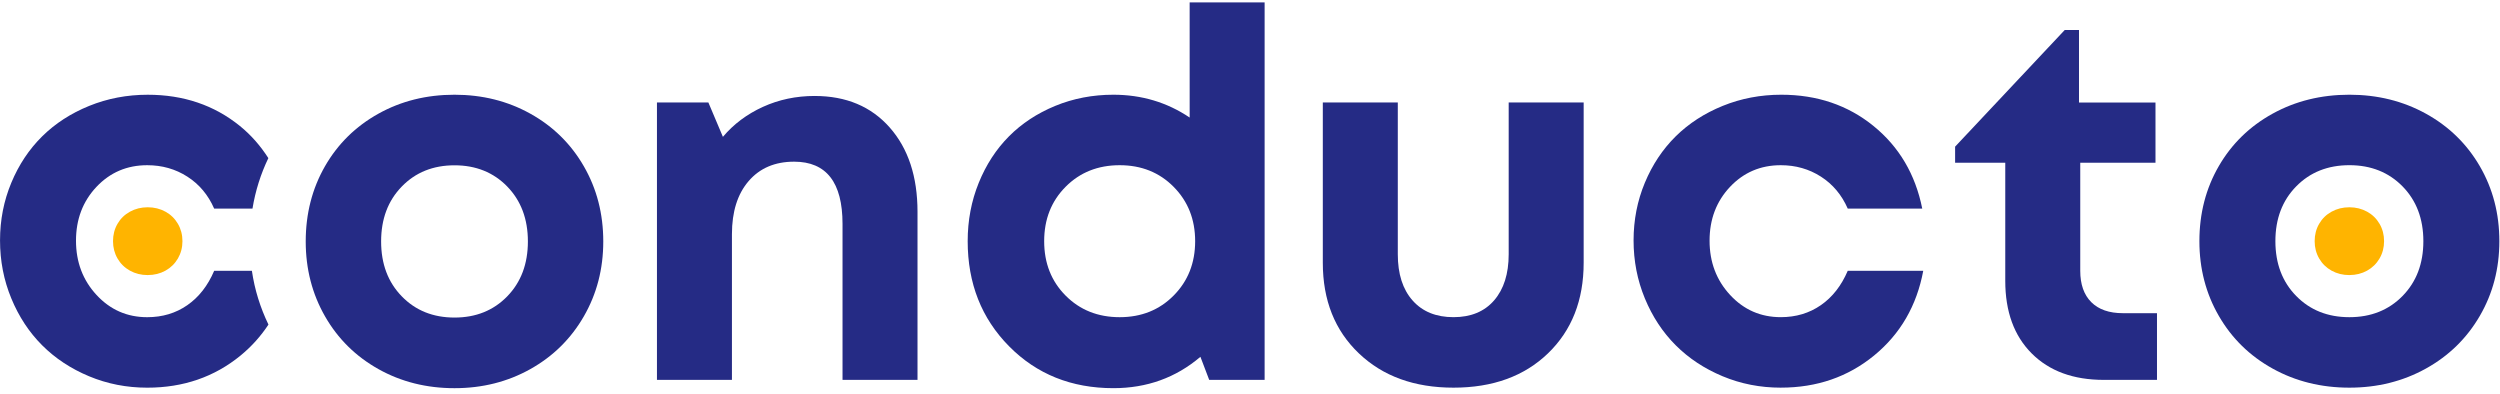
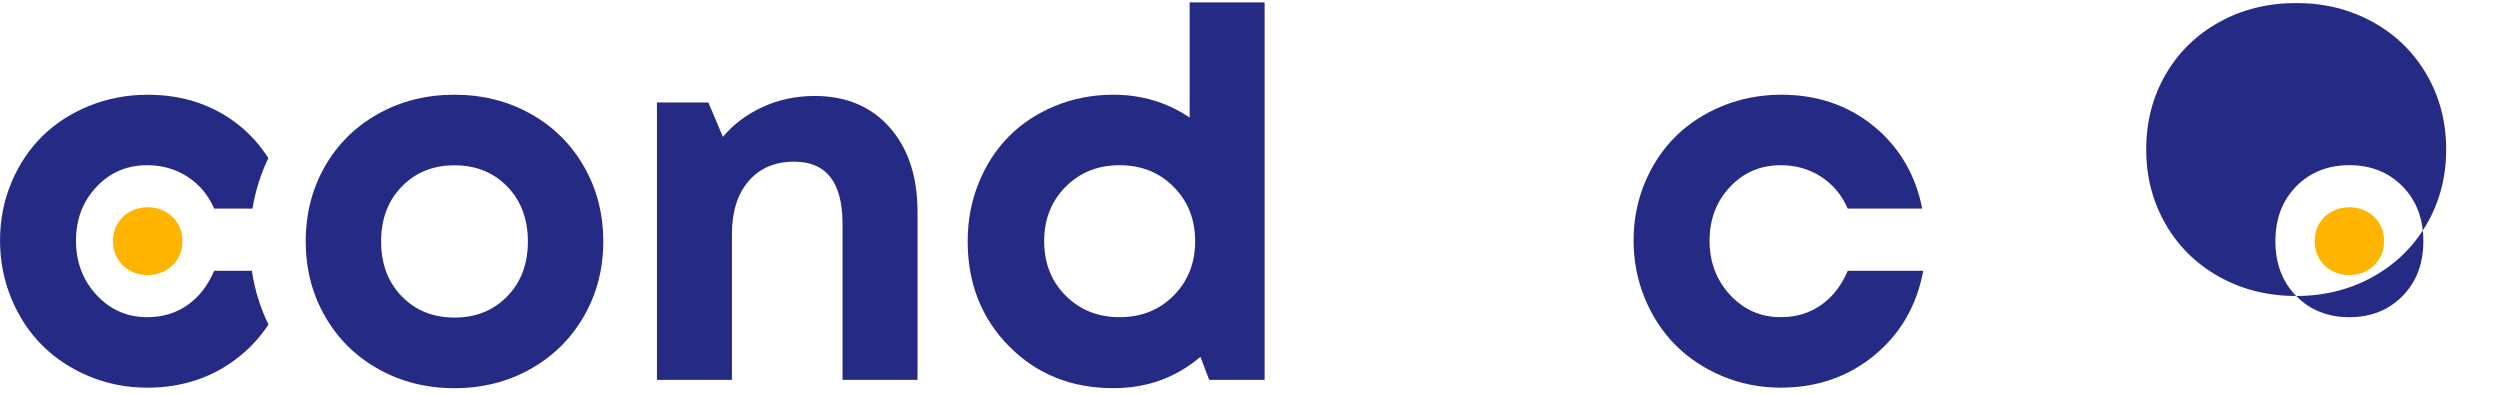
<svg xmlns="http://www.w3.org/2000/svg" height="32px" viewBox="0 0 178 28" width="203px">
  <g fill="none" fill-rule="evenodd" transform="translate(0 .143)">
    <g fill="#252b85">
      <path d="m75.872 20.875c1.018 1.024 2.301 1.536 3.848 1.536 1.547 0 2.831-.514 3.848-1.545 1.018-1.029 1.527-2.318 1.527-3.866 0-1.546-.509-2.835-1.527-3.865-1.017-1.03-2.301-1.545-3.848-1.545-1.547 0-2.83.512-3.848 1.536-1.018 1.024-1.527 2.315-1.527 3.874 0 1.561.509 2.851 1.527 3.875zm8.831-20.875h5.338v26.875h-3.946l-.625-1.642c-1.75 1.488-3.815 2.232-6.195 2.232-2.99 0-5.465-.994-7.429-2.983-1.965-1.987-2.947-4.482-2.947-7.482 0-1.475.262-2.859.786-4.151.523-1.291 1.241-2.395 2.152-3.313.911-.917 2.009-1.639 3.295-2.169 1.286-.529 2.666-.795 4.143-.795 2.01 0 3.821.543 5.429 1.625z" />
-       <path d="m103.488 27.429c-2.786 0-5.033-.815-6.741-2.447-1.71-1.63-2.563-3.778-2.563-6.446v-11.411h5.339v10.803c0 1.406.351 2.504 1.054 3.295.702.793 1.672 1.187 2.911 1.187 1.238 0 2.202-.398 2.893-1.195.69-.798 1.037-1.894 1.037-3.287v-10.803h5.338v11.411c0 2.667-.846 4.816-2.535 6.446-1.691 1.632-3.936 2.447-6.733 2.447" />
      <path d="m126.792 27.429c-1.464 0-2.846-.271-4.143-.813-1.298-.542-2.41-1.277-3.339-2.206-.928-.928-1.661-2.041-2.197-3.338-.536-1.297-.803-2.672-.803-4.126 0-1.451.267-2.822.803-4.107s1.269-2.386 2.197-3.303c.929-.917 2.045-1.64 3.349-2.17 1.303-.529 2.693-.794 4.169-.794 2.547 0 4.735.741 6.562 2.223 1.827 1.482 2.985 3.445 3.474 5.885h-5.304c-.429-.976-1.066-1.735-1.911-2.277-.846-.542-1.798-.813-2.857-.813-1.441 0-2.646.515-3.616 1.544-.971 1.031-1.455 2.307-1.455 3.831 0 1.525.487 2.813 1.464 3.866.975 1.053 2.178 1.579 3.607 1.579 1.082 0 2.035-.286 2.857-.857s1.457-1.386 1.911-2.446h5.375c-.464 2.488-1.629 4.497-3.491 6.026-1.864 1.53-4.08 2.295-6.651 2.295" />
-       <path d="m151.149 22.125h2.429v4.75h-3.785c-2.168 0-3.879-.627-5.135-1.883s-1.883-2.979-1.883-5.17v-8.41h-3.571v-1.143l7.803-8.304h1.018v5.161h5.446v4.286h-5.357v7.696c0 .965.261 1.709.785 2.233.523.523 1.274.785 2.25.785" />
-       <path d="m163.49 20.902c.987 1.007 2.25 1.509 3.786 1.509 1.535 0 2.797-.502 3.785-1.509.987-1.006 1.482-2.306 1.482-3.902 0-1.595-.495-2.895-1.482-3.902-.989-1.006-2.25-1.509-3.785-1.509-1.536 0-2.799.503-3.786 1.509-.989 1.007-1.482 2.306-1.482 3.902 0 1.595.494 2.896 1.482 3.902m3.786 6.527c-2.013 0-3.834-.453-5.465-1.358-1.631-.904-2.909-2.153-3.83-3.75-.923-1.594-1.384-3.368-1.384-5.321 0-1.976.461-3.759 1.384-5.349.921-1.589 2.199-2.832 3.83-3.731s3.453-1.349 5.465-1.349c1.999 0 3.814.449 5.446 1.349 1.631.899 2.911 2.146 3.84 3.741.928 1.597 1.392 3.375 1.392 5.339 0 1.953-.464 3.727-1.392 5.321-.929 1.597-2.209 2.846-3.84 3.75-1.632.905-3.447 1.358-5.446 1.358" />
+       <path d="m163.49 20.902c.987 1.007 2.25 1.509 3.786 1.509 1.535 0 2.797-.502 3.785-1.509.987-1.006 1.482-2.306 1.482-3.902 0-1.595-.495-2.895-1.482-3.902-.989-1.006-2.25-1.509-3.785-1.509-1.536 0-2.799.503-3.786 1.509-.989 1.007-1.482 2.306-1.482 3.902 0 1.595.494 2.896 1.482 3.902c-2.013 0-3.834-.453-5.465-1.358-1.631-.904-2.909-2.153-3.83-3.75-.923-1.594-1.384-3.368-1.384-5.321 0-1.976.461-3.759 1.384-5.349.921-1.589 2.199-2.832 3.83-3.731s3.453-1.349 5.465-1.349c1.999 0 3.814.449 5.446 1.349 1.631.899 2.911 2.146 3.84 3.741.928 1.597 1.392 3.375 1.392 5.339 0 1.953-.464 3.727-1.392 5.321-.929 1.597-2.209 2.846-3.84 3.75-1.632.905-3.447 1.358-5.446 1.358" />
    </g>
    <path d="m167.275 19.413c-.465 0-.887-.105-1.264-.313-.378-.21-.673-.499-.887-.869-.214-.369-.32-.779-.32-1.231 0-.458.106-.871.32-1.238.214-.369.509-.657.887-.864.377-.208.799-.313 1.264-.313.463 0 .882.105 1.261.313.377.207.673.496.888.866.215.368.322.779.322 1.235 0 .451-.107.862-.322 1.231-.215.369-.511.658-.888.869-.378.208-.798.313-1.261.313" fill="#ffb400" />
    <path d="m10.519 19.413c-.466 0-.887-.105-1.264-.313-.378-.21-.674-.499-.888-.869-.213-.369-.32-.779-.32-1.231 0-.458.107-.871.32-1.238.214-.369.51-.657.888-.864.377-.208.798-.313 1.264-.313.462 0 .882.105 1.261.313.377.207.672.496.888.866.214.368.322.779.322 1.235 0 .451-.109.862-.322 1.231-.216.369-.511.658-.888.869-.378.208-.799.313-1.261.313" fill="#ffb400" />
    <g fill="#252b85">
      <path d="m58.006 6.661c2.238 0 4.018.747 5.339 2.241 1.321 1.495 1.982 3.497 1.982 6.009v11.963h-5.339v-11.106c0-2.952-1.149-4.429-3.446-4.429-1.369 0-2.45.462-3.241 1.384-.793.922-1.187 2.182-1.187 3.776v10.375h-5.339v-19.75h3.661l1.035 2.447c.761-.904 1.711-1.616 2.848-2.134 1.137-.518 2.367-.777 3.688-.777" />
      <path d="m36.116 20.927c-.981 1.008-2.232 1.511-3.755 1.511-1.523 0-2.776-.503-3.754-1.511-.982-1.008-1.471-2.31-1.471-3.909 0-1.598.489-2.901 1.471-3.909.978-1.008 2.231-1.512 3.754-1.512 1.523 0 2.775.504 3.755 1.512.979 1.008 1.47 2.311 1.47 3.909 0 1.599-.49 2.901-1.47 3.909m5.455-9.258c-.92-1.597-2.191-2.846-3.808-3.746-1.618-.901-3.418-1.351-5.402-1.351-1.995 0-3.802.45-5.419 1.351-1.618.901-2.886 2.146-3.801 3.738-.914 1.592-1.373 3.379-1.373 5.358 0 1.957.458 3.733 1.373 5.33.915 1.599 2.183 2.85 3.801 3.757 1.617.906 3.424 1.36 5.419 1.36 1.984 0 3.784-.454 5.402-1.36 1.617-.906 2.888-2.158 3.808-3.757.922-1.598 1.382-3.374 1.382-5.33 0-1.968-.459-3.75-1.382-5.35" />
      <path d="m17.933 19.108h-2.683c-.453 1.061-1.089 1.875-1.911 2.447-.821.571-1.774.857-2.857.857-1.429 0-2.631-.527-3.607-1.581s-1.464-2.342-1.464-3.866c0-1.523.485-2.8 1.455-3.831.97-1.029 2.176-1.544 3.616-1.544 1.059 0 2.011.271 2.857.813s1.482 1.301 1.911 2.277h2.727c.207-1.266.587-2.466 1.13-3.595-.549-.855-1.209-1.626-2.026-2.288-1.829-1.482-4.016-2.224-6.562-2.224-1.477 0-2.866.266-4.17.795-1.303.529-2.419 1.253-3.347 2.169-.929.918-1.662 2.018-2.197 3.304-.536 1.286-.803 2.655-.803 4.106 0 1.454.267 2.829.803 4.126.535 1.297 1.267 2.41 2.197 3.339.928.928 2.041 1.664 3.338 2.205 1.297.542 2.679.813 4.143.813 2.571 0 4.789-.765 6.653-2.295.786-.646 1.441-1.383 1.978-2.198-.582-1.205-.983-2.481-1.179-3.829" />
    </g>
  </g>
</svg>